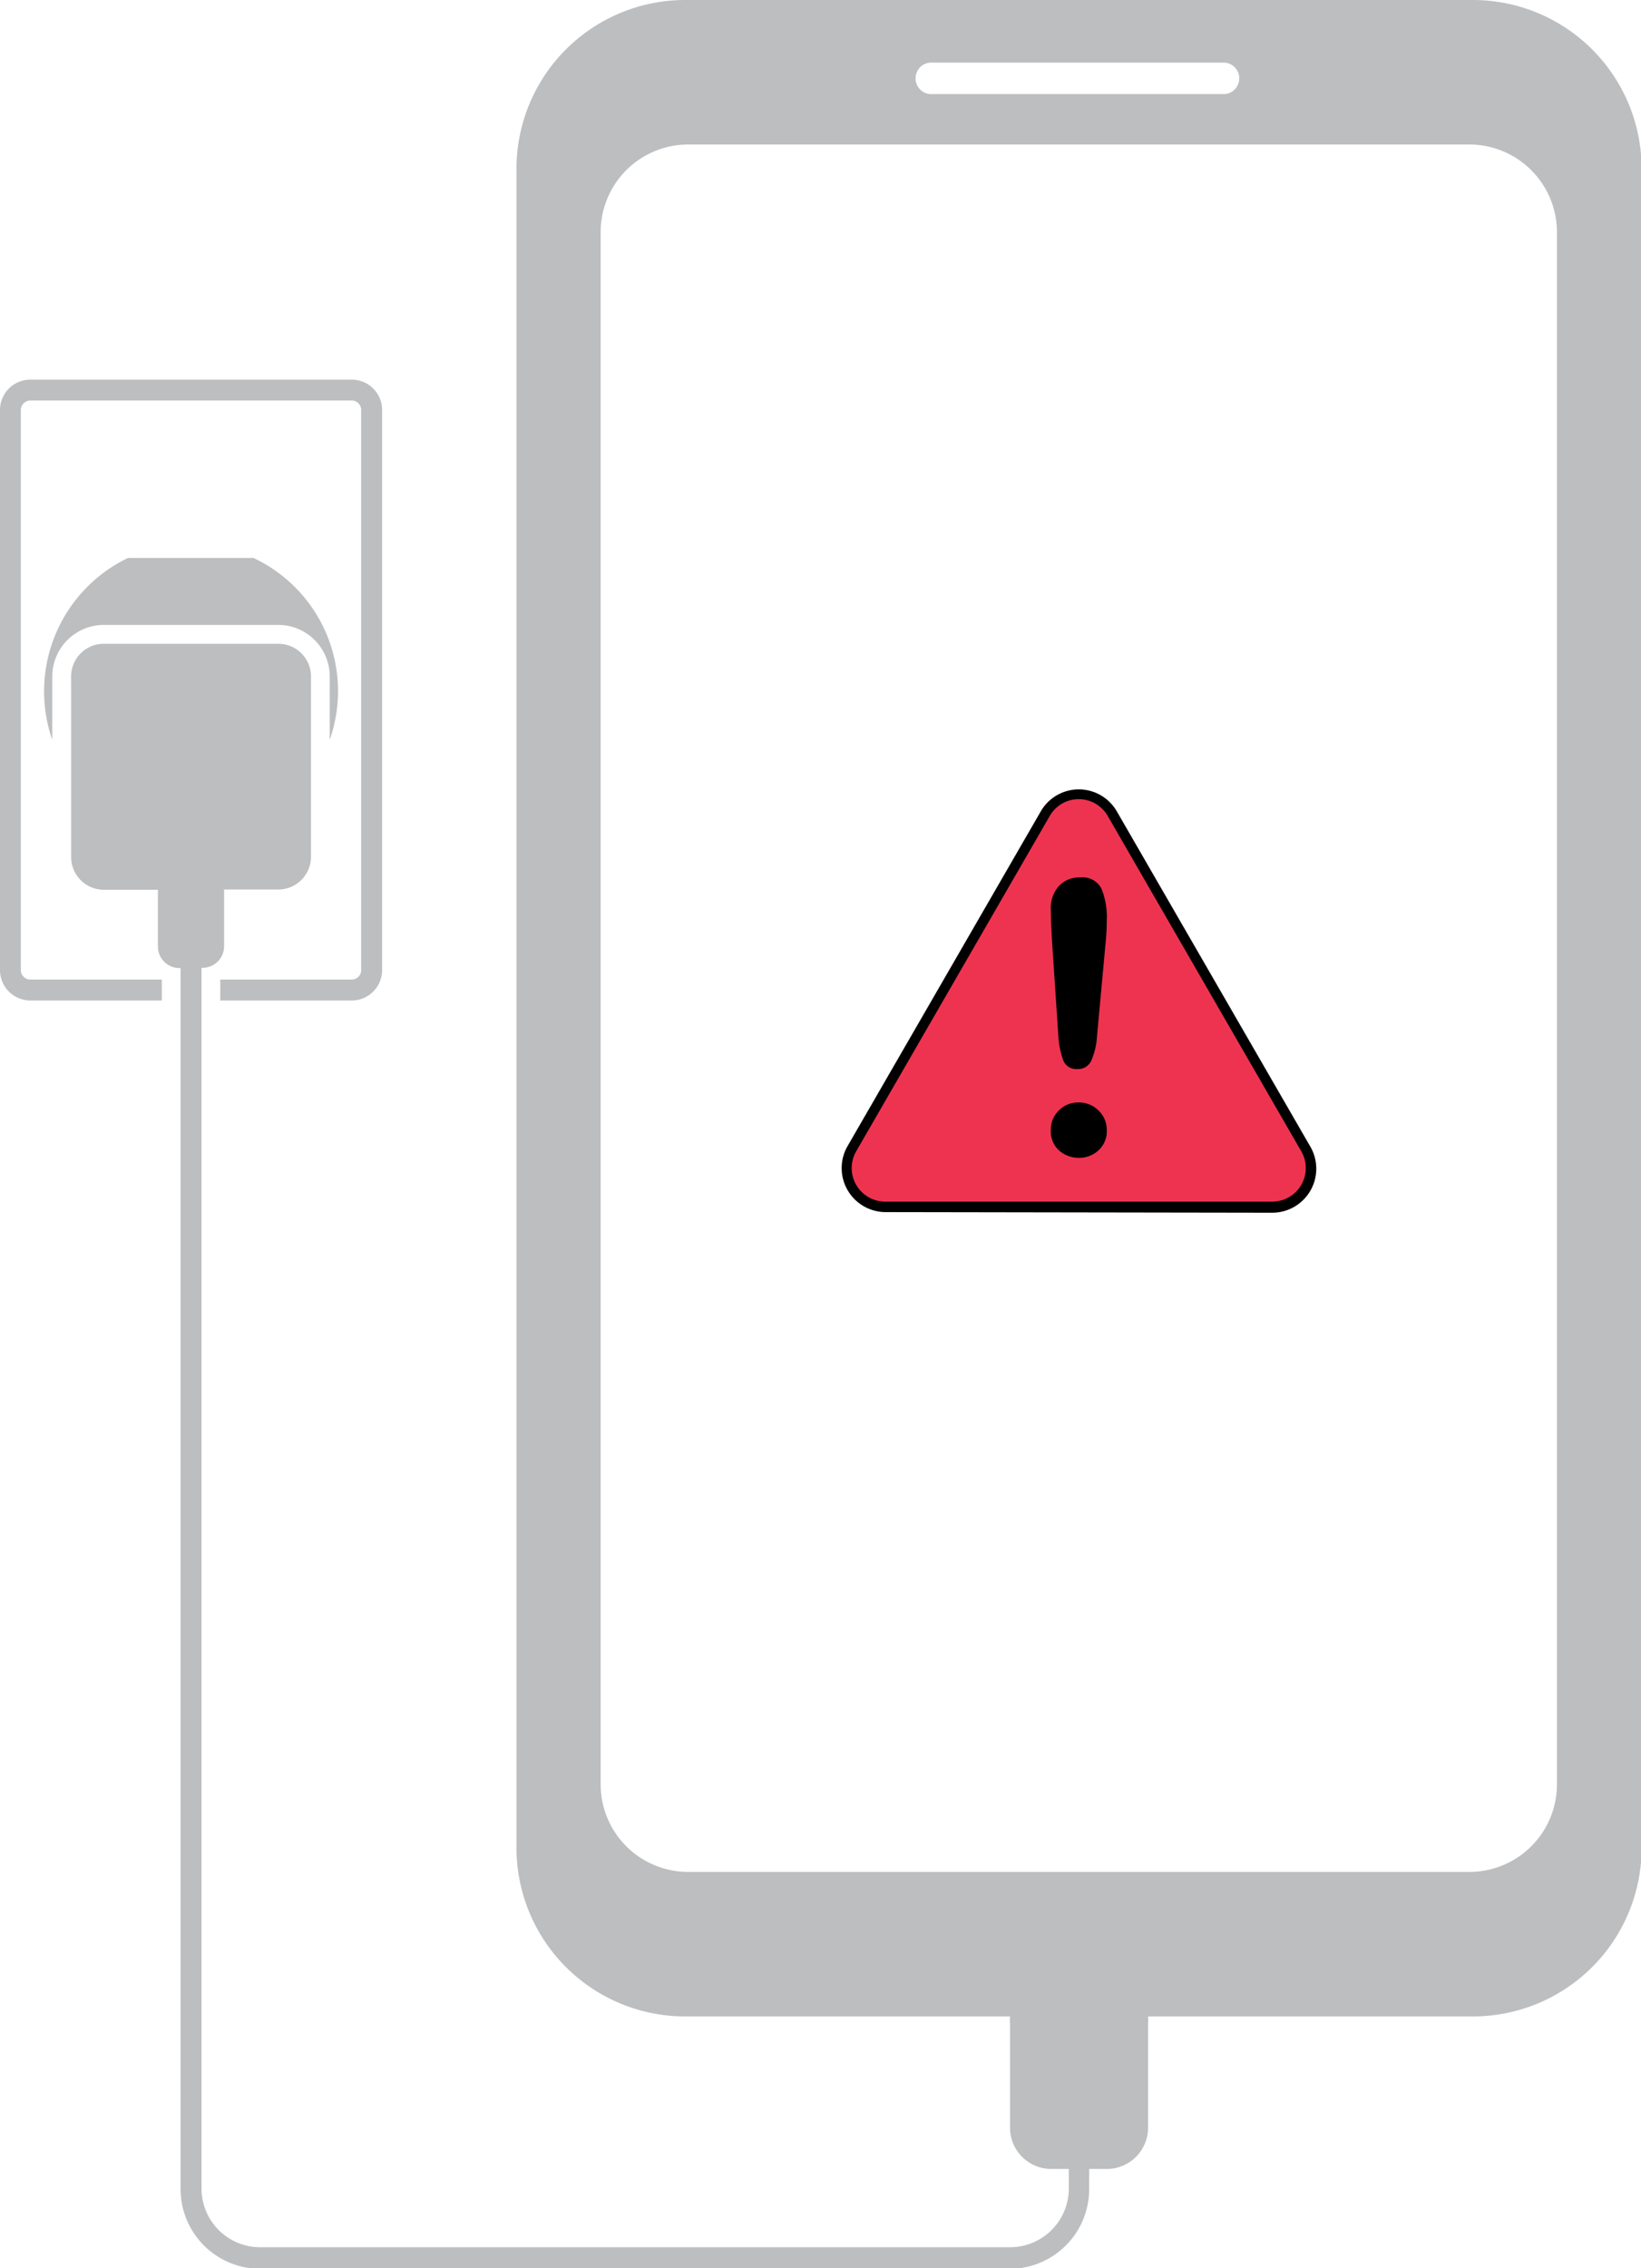
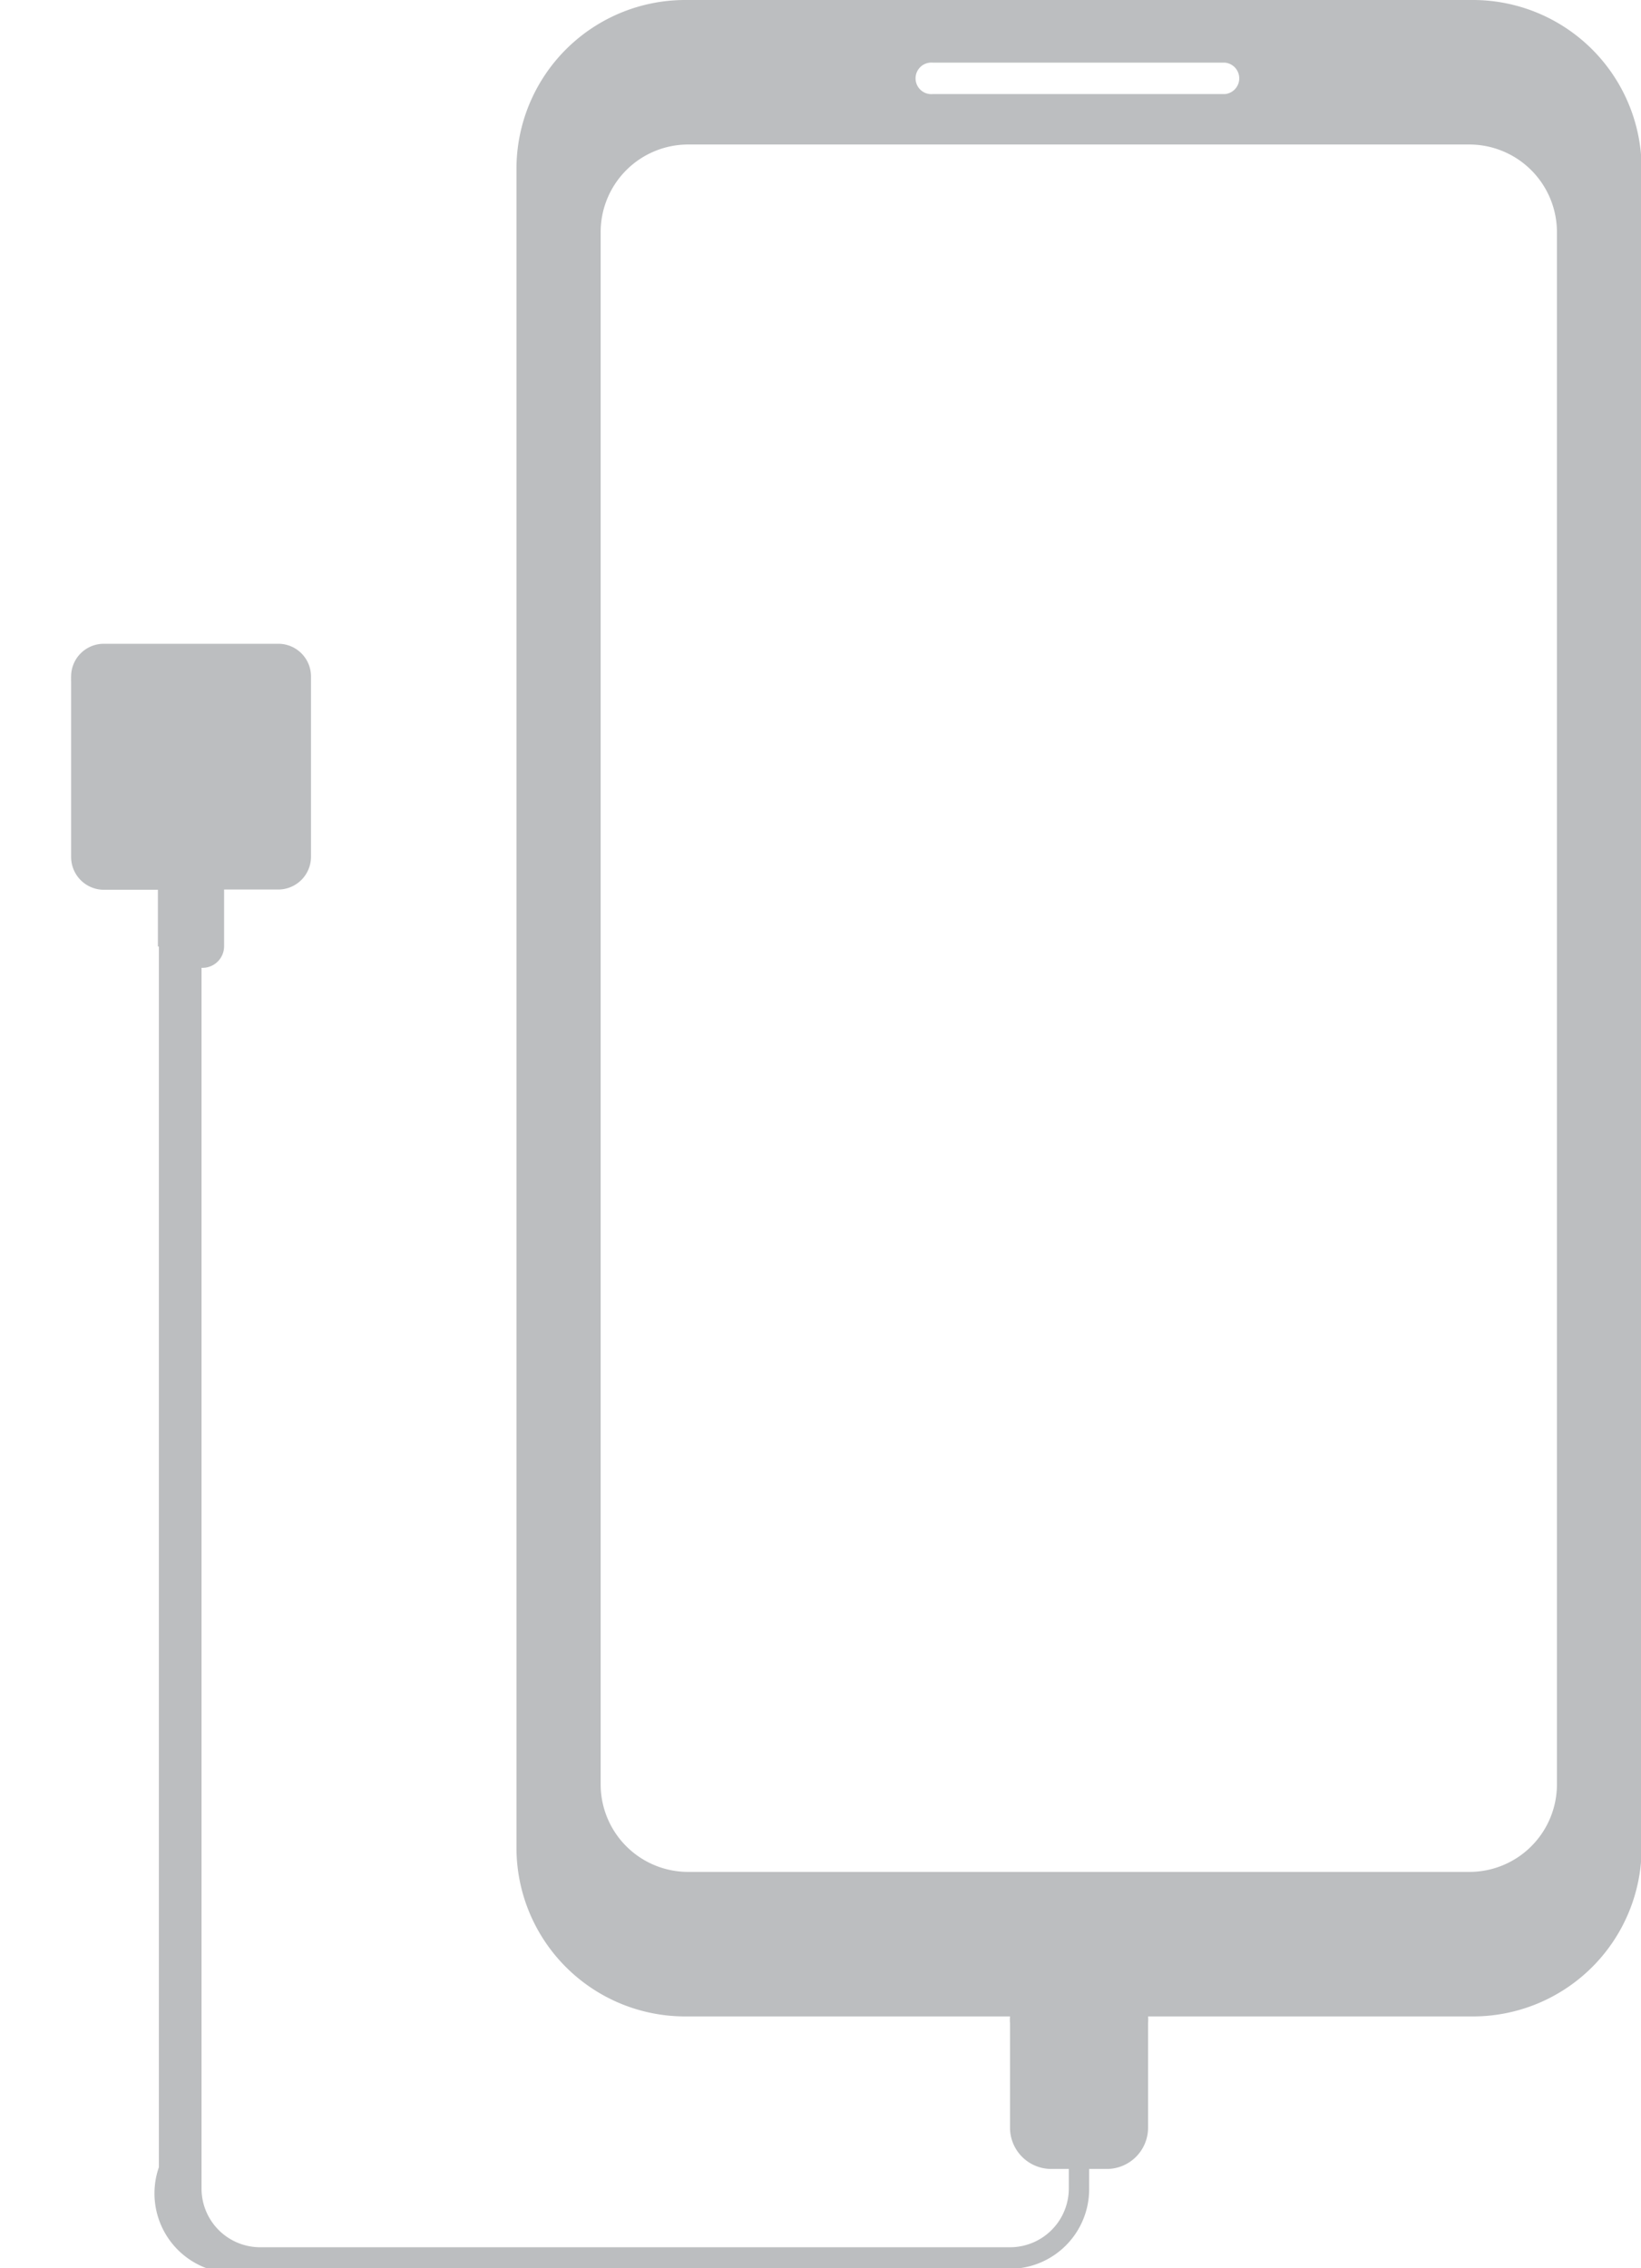
<svg xmlns="http://www.w3.org/2000/svg" viewBox="0 0 133.13 183.95">
  <defs>
    <style>.cls-1{fill:#bcbec0;}.cls-2{fill:#ee3350;}</style>
  </defs>
  <g id="Layer_2" data-name="Layer 2">
    <g id="Layer_1-2" data-name="Layer 1">
-       <path class="cls-1" d="M28.54,30.79H2.46A2.46,2.46,0,0,0,0,33.25V78.67a2.47,2.47,0,0,0,2.46,2.47H13.13v-1.7H2.46a.77.77,0,0,1-.77-.77V33.25a.78.78,0,0,1,.77-.77H28.54a.77.77,0,0,1,.76.77V78.67a.76.76,0,0,1-.76.77H17.87v1.7H28.54A2.47,2.47,0,0,0,31,78.67V33.25a2.46,2.46,0,0,0-2.46-2.46" />
-       <path class="cls-1" d="M4.24,55.27c0-.08,0-.16,0-.22s0-.13,0-.19a4.19,4.19,0,0,1,4.18-4.18H22.58a4.18,4.18,0,0,1,4.17,4.18V60a11.93,11.93,0,0,0-6-14.66l-.18-.09H10.38l-.18.09A12,12,0,0,0,4.24,60Z" />
-       <path class="cls-1" d="M126.31,144.71a7.1,7.1,0,0,1-7.11,7.1H55.83a7.1,7.1,0,0,1-7.1-7.1V18.83a7.1,7.1,0,0,1,7.1-7.11H119.2a7.11,7.11,0,0,1,7.11,7.11ZM75.67,5.08h23.7a1.28,1.28,0,0,1,0,2.55H75.67a1.28,1.28,0,1,1,0-2.55M119.45,0H55.59A13.69,13.69,0,0,0,41.9,13.69V149.85a13.68,13.68,0,0,0,13.69,13.68H81.94a3.39,3.39,0,0,0,0,.55v8.47a3.35,3.35,0,0,0,3.35,3.35h1.42v1.59a4.77,4.77,0,0,1-4.77,4.76H21.11a4.76,4.76,0,0,1-4.76-4.76v-99h.08a1.75,1.75,0,0,0,1.75-1.75v-4.6h4.38a2.66,2.66,0,0,0,2.67-2.66V55.27c0-.08,0-.16,0-.24s0-.11,0-.17a2.65,2.65,0,0,0-2.65-2.65H8.42a2.65,2.65,0,0,0-2.65,2.65,1,1,0,0,0,0,.17,1.93,1.93,0,0,0,0,.24V69.5a2.66,2.66,0,0,0,2.66,2.66h4.38v4.6a1.75,1.75,0,0,0,1.76,1.75h.08v99A6.47,6.47,0,0,0,21.11,184H81.9a6.46,6.46,0,0,0,6.46-6.46V175.9h1.42a3.35,3.35,0,0,0,3.36-3.35v-8.47a3.41,3.41,0,0,0,0-.55h26.36a13.68,13.68,0,0,0,13.68-13.68V13.69A13.69,13.69,0,0,0,119.45,0" />
-       <path d="M71.82,98.3A3.57,3.57,0,0,1,68.73,93l15.7-27.19a3.56,3.56,0,0,1,6.18,0L106.31,93a3.57,3.57,0,0,1-3.09,5.35Z" />
-       <path class="cls-2" d="M89.68,76.62,89,84a5.8,5.8,0,0,1-.46,2,1.17,1.17,0,0,1-1.14.7,1.13,1.13,0,0,1-1.13-.68A6.85,6.85,0,0,1,85.86,84l-.48-7.2c-.09-1.41-.13-2.42-.13-3a2.7,2.7,0,0,1,.65-1.94,2.24,2.24,0,0,1,1.72-.7,1.73,1.73,0,0,1,1.73.89,6.08,6.08,0,0,1,.44,2.58,19.64,19.64,0,0,1-.11,2M89.11,93.3a2.31,2.31,0,0,1-1.58.6,2.4,2.4,0,0,1-1.6-.59,2.07,2.07,0,0,1-.68-1.66,2.14,2.14,0,0,1,.65-1.59,2.16,2.16,0,0,1,1.6-.65,2.23,2.23,0,0,1,1.62.65,2.16,2.16,0,0,1,.67,1.59,2.1,2.1,0,0,1-.68,1.65m16.46.07L89.87,66.18a2.71,2.71,0,0,0-4.71,0L69.46,93.37a2.72,2.72,0,0,0,2.36,4.08h31.4a2.72,2.72,0,0,0,2.35-4.08" />
+       <path class="cls-1" d="M126.31,144.71a7.1,7.1,0,0,1-7.11,7.1H55.83a7.1,7.1,0,0,1-7.1-7.1V18.83a7.1,7.1,0,0,1,7.1-7.11H119.2a7.11,7.11,0,0,1,7.11,7.11ZM75.67,5.08h23.7a1.28,1.28,0,0,1,0,2.55H75.67a1.28,1.28,0,1,1,0-2.55M119.45,0H55.59A13.69,13.69,0,0,0,41.9,13.69V149.85a13.68,13.68,0,0,0,13.69,13.68H81.94a3.39,3.39,0,0,0,0,.55v8.47a3.35,3.35,0,0,0,3.35,3.35h1.42v1.59a4.77,4.77,0,0,1-4.77,4.76H21.11a4.76,4.76,0,0,1-4.76-4.76v-99h.08a1.75,1.75,0,0,0,1.75-1.75v-4.6h4.38a2.66,2.66,0,0,0,2.67-2.66V55.27c0-.08,0-.16,0-.24s0-.11,0-.17a2.65,2.65,0,0,0-2.65-2.65H8.42a2.65,2.65,0,0,0-2.65,2.65,1,1,0,0,0,0,.17,1.93,1.93,0,0,0,0,.24V69.5a2.66,2.66,0,0,0,2.66,2.66h4.38v4.6h.08v99A6.47,6.47,0,0,0,21.11,184H81.9a6.46,6.46,0,0,0,6.46-6.46V175.9h1.42a3.35,3.35,0,0,0,3.36-3.35v-8.47a3.41,3.41,0,0,0,0-.55h26.36a13.68,13.68,0,0,0,13.68-13.68V13.69A13.69,13.69,0,0,0,119.45,0" />
    </g>
  </g>
</svg>